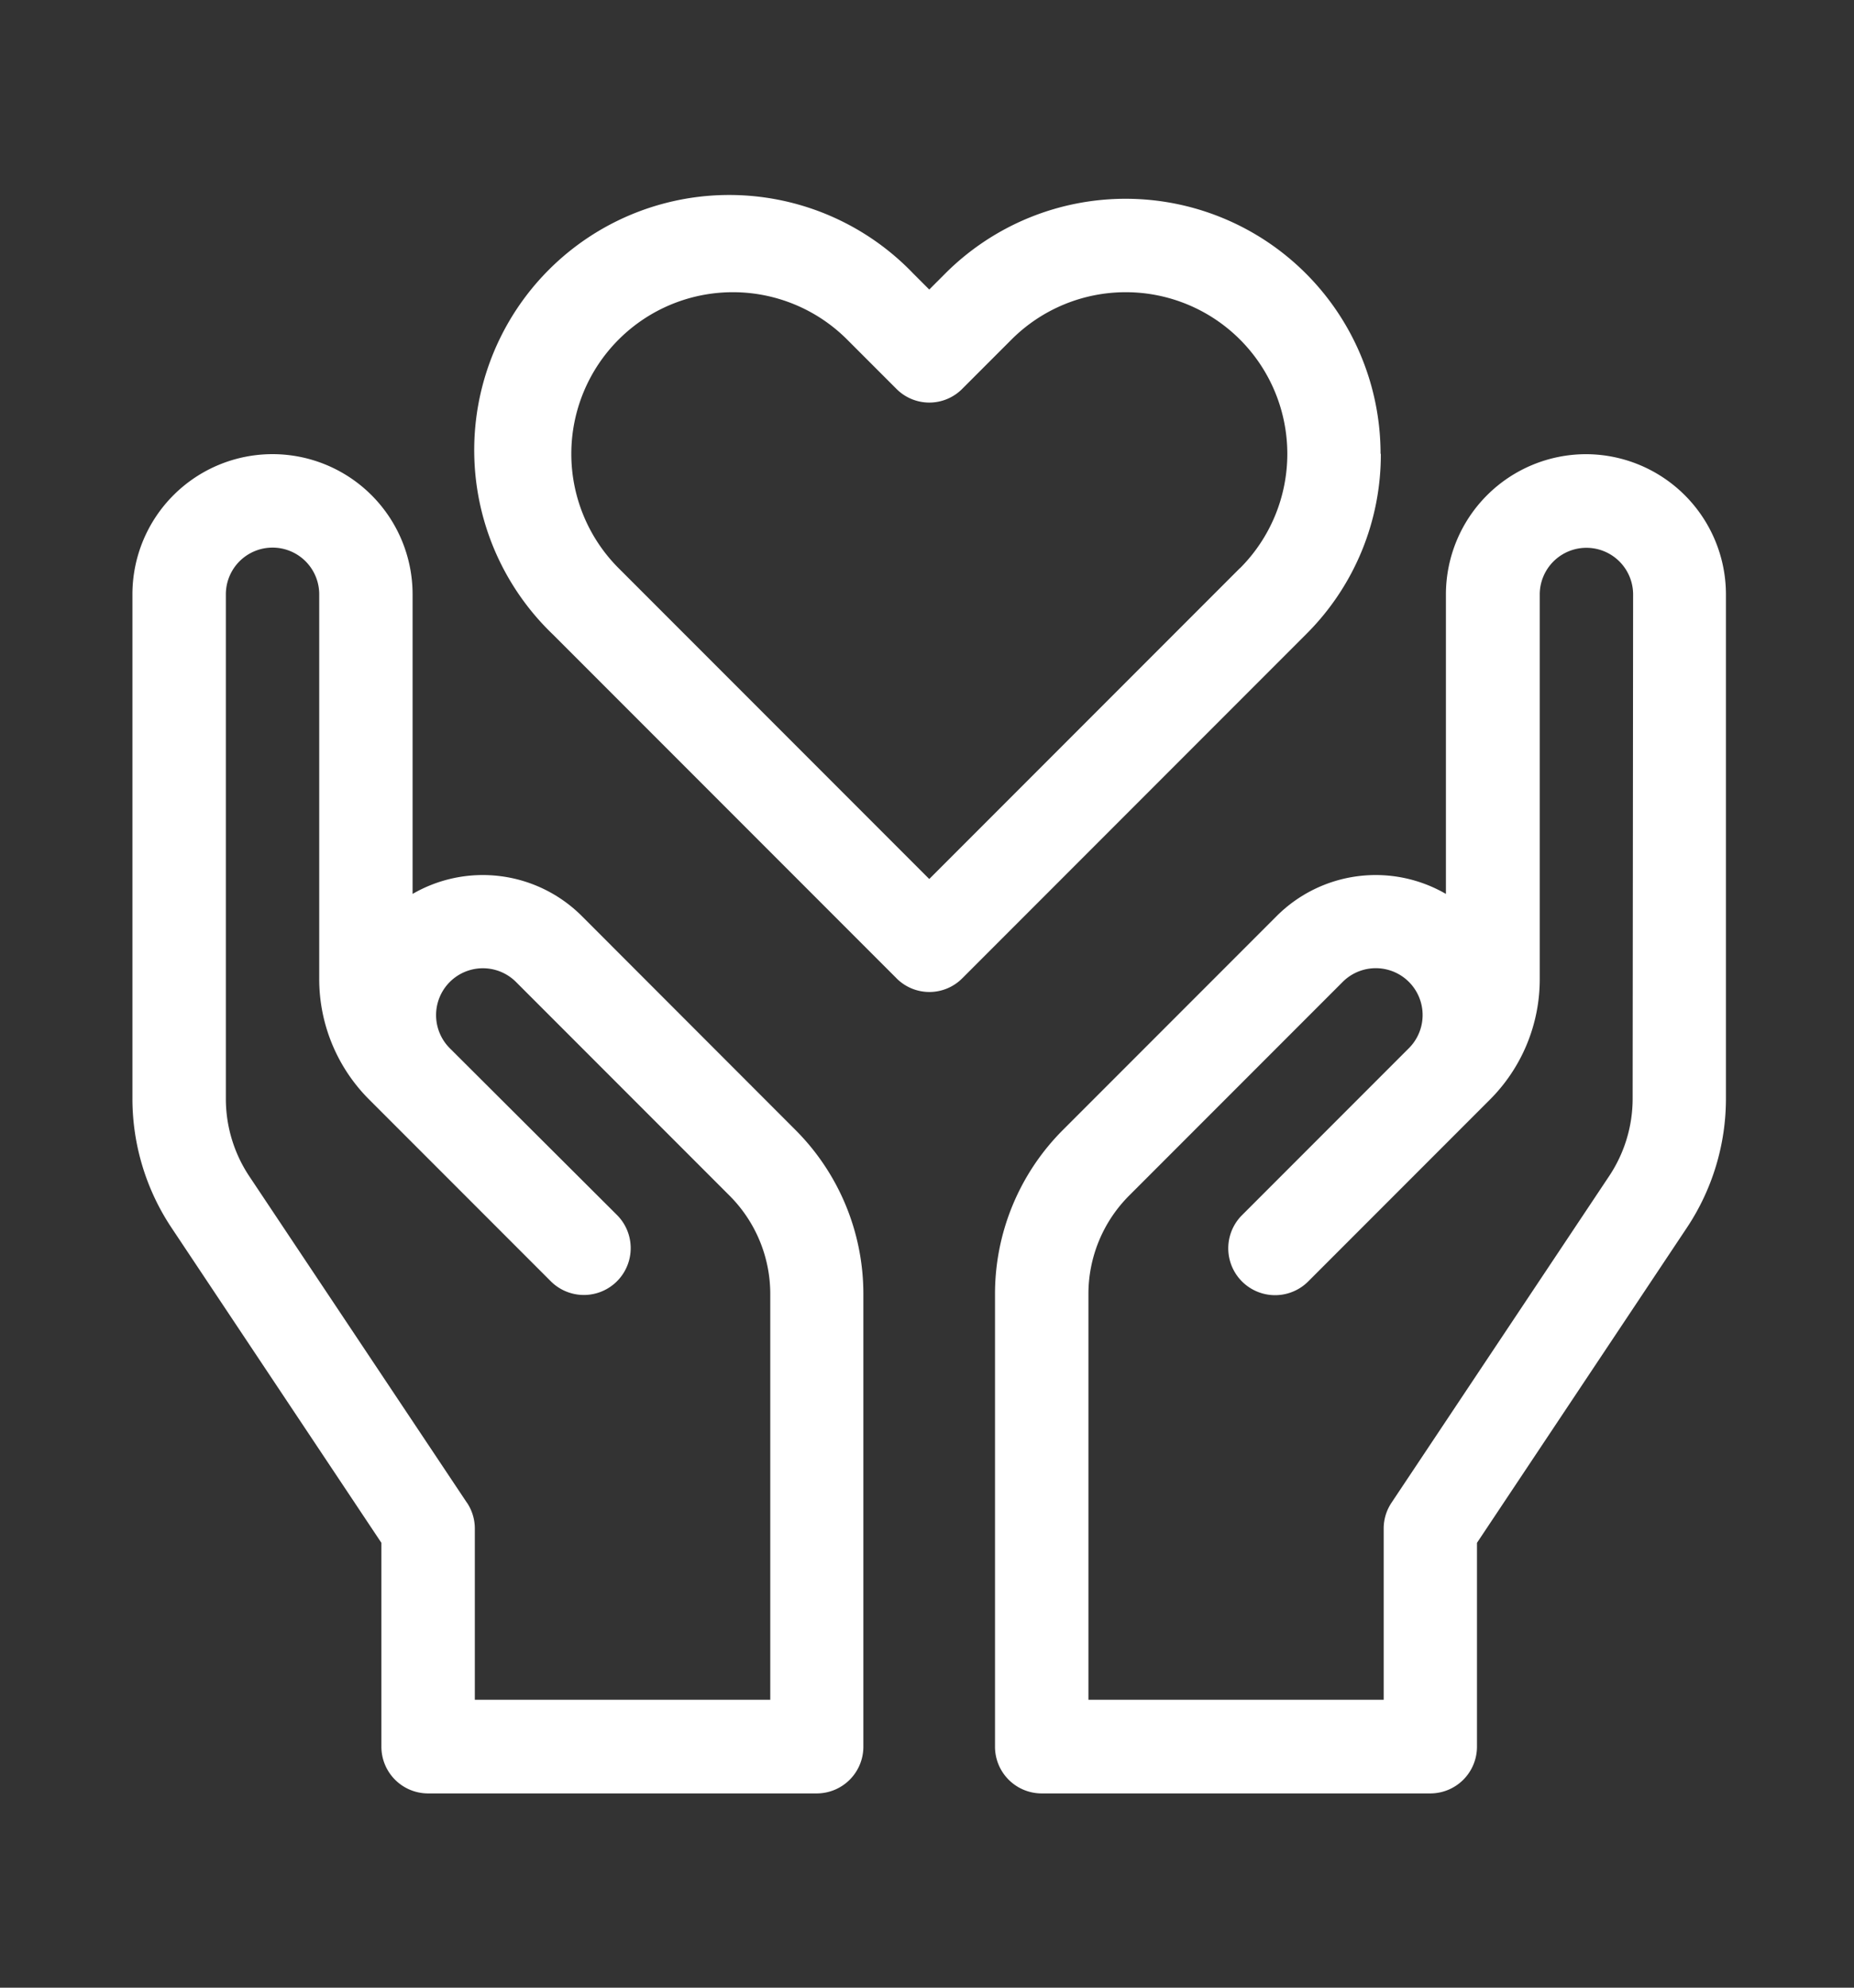
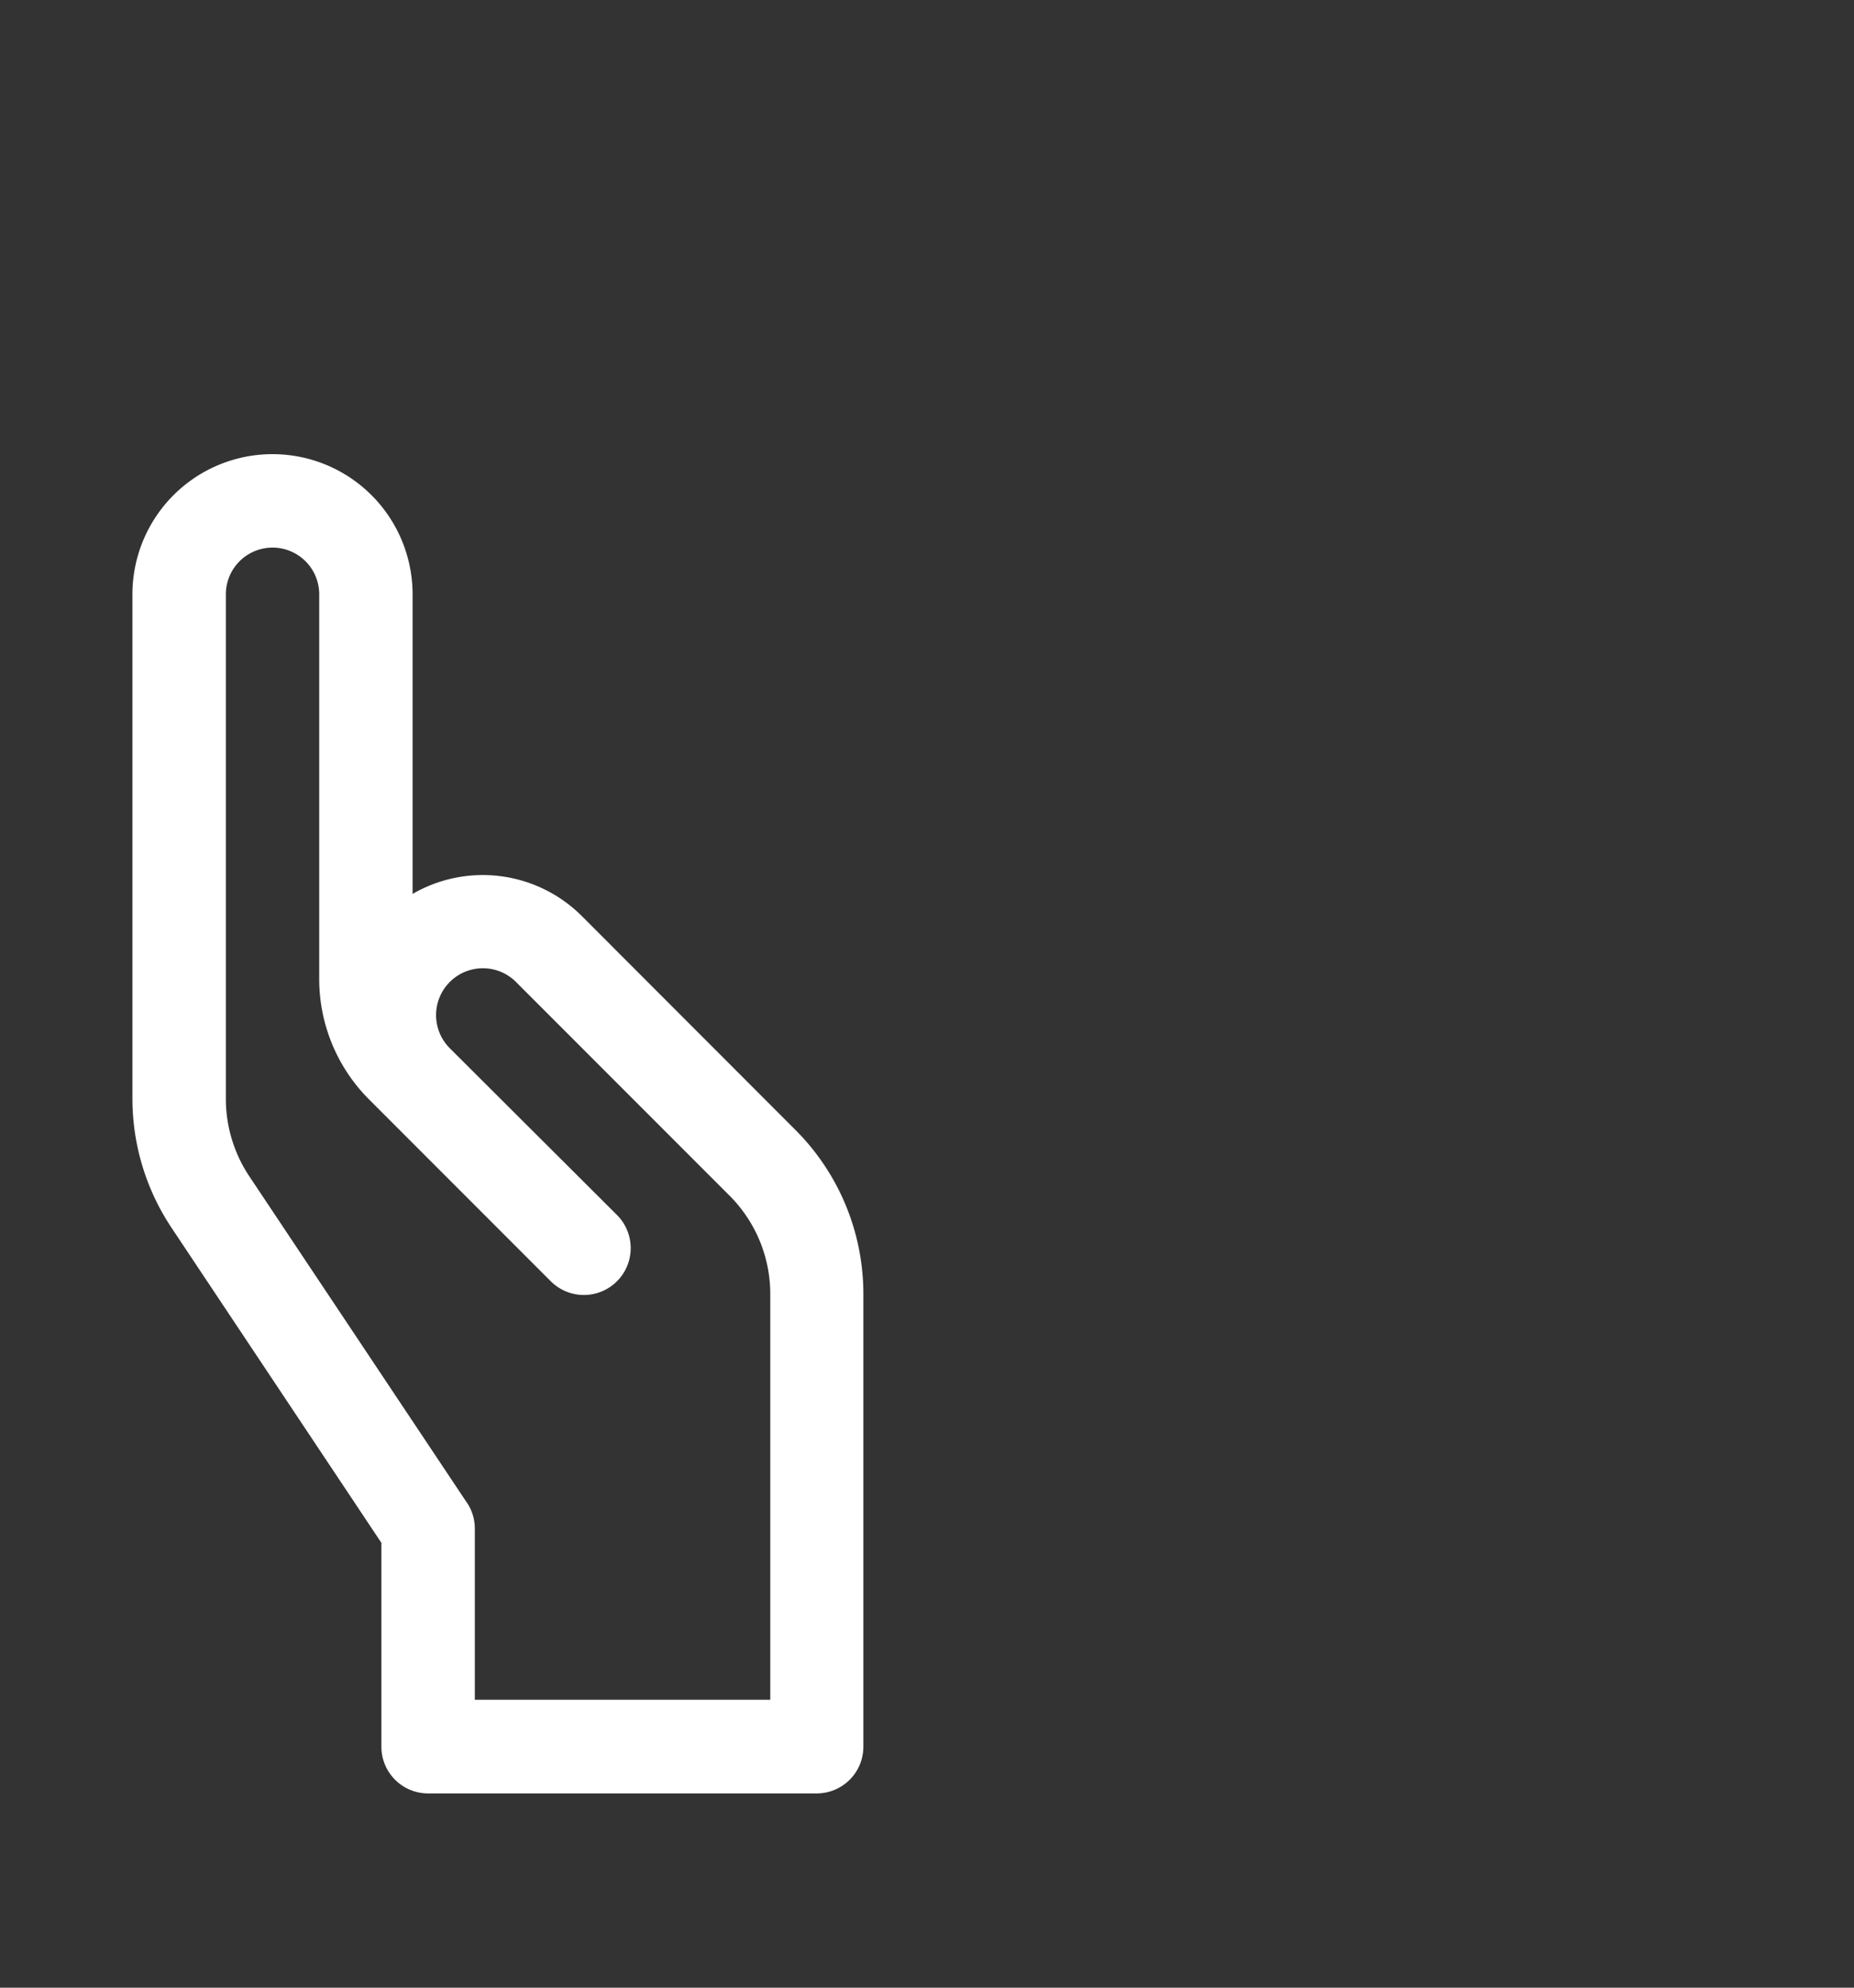
<svg xmlns="http://www.w3.org/2000/svg" width="28" height="30" viewBox="0 0 28 30">
  <rect x="0" y="0" width="28" height="30" fill="#333333" stroke="none" />
  <g id="Trust" transform="translate(-1358 -4605)">
    <g id="_003-protection" data-name="003-protection" transform="translate(1360 4608)">
-       <path id="Path_764" data-name="Path 764" d="M286.071,82a2.118,2.118,0,0,0-2.115,2.115v4.522a2.116,2.116,0,0,0-2.557.335l-3.22,3.22a3.5,3.5,0,0,0-1.033,2.493v6.823a.705.705,0,0,0,.705.705h5.869a.705.705,0,0,0,.705-.705V98.431l3.168-4.753a3.514,3.514,0,0,0,.592-1.956V84.115A2.118,2.118,0,0,0,286.071,82Zm.705,9.723a2.108,2.108,0,0,1-.355,1.173l-3.287,4.93a.7.7,0,0,0-.118.391V100.8h-4.459V94.685a2.1,2.1,0,0,1,.62-1.5l3.22-3.22a.705.705,0,0,1,1,1l-2.521,2.521a.705.705,0,1,0,1,1l2.74-2.74a2.568,2.568,0,0,0,.757-1.828v-5.8a.705.705,0,0,1,1.41,0Z" transform="translate(-264.119 -78.145)" fill="#fff" />
      <path id="Path_765" data-name="Path 765" d="M6.788,88.972a2.116,2.116,0,0,0-2.557-.335V84.115a2.115,2.115,0,0,0-4.231,0v7.607a3.514,3.514,0,0,0,.592,1.956l3.168,4.753v3.077a.705.705,0,0,0,.705.705h5.869a.705.705,0,0,0,.705-.705V94.685a3.5,3.5,0,0,0-1.033-2.493ZM5.052,97.826,1.766,92.9a2.108,2.108,0,0,1-.355-1.173V84.115a.705.705,0,0,1,1.41,0v5.8a2.569,2.569,0,0,0,.757,1.828l2.74,2.74a.705.705,0,1,0,1-1L4.793,90.966a.705.705,0,0,1,1-1l3.22,3.22a2.1,2.1,0,0,1,.62,1.5V100.8H5.171V98.217a.7.7,0,0,0-.118-.391Z" transform="translate(0 -78.145)" fill="#fff" />
-       <path id="Path_766" data-name="Path 766" d="M124.632,3.85a3.851,3.851,0,0,0-6.573-2.723l-.243.243-.243-.243a3.851,3.851,0,1,0-5.445,5.445l5.19,5.19a.7.7,0,0,0,1,0l5.19-5.19a3.825,3.825,0,0,0,1.128-2.723Zm-2.125,1.726-4.691,4.691-4.691-4.691a2.44,2.44,0,0,1,3.451-3.451l.741.741a.7.7,0,0,0,1,0l.741-.741a2.44,2.44,0,1,1,3.451,3.451Z" transform="translate(-105.782 0)" fill="#fff" />
    </g>
-     <rect id="Rectangle_1375" data-name="Rectangle 1375" width="28" height="30" transform="translate(1358 4605)" fill="none" />
  </g>
</svg>